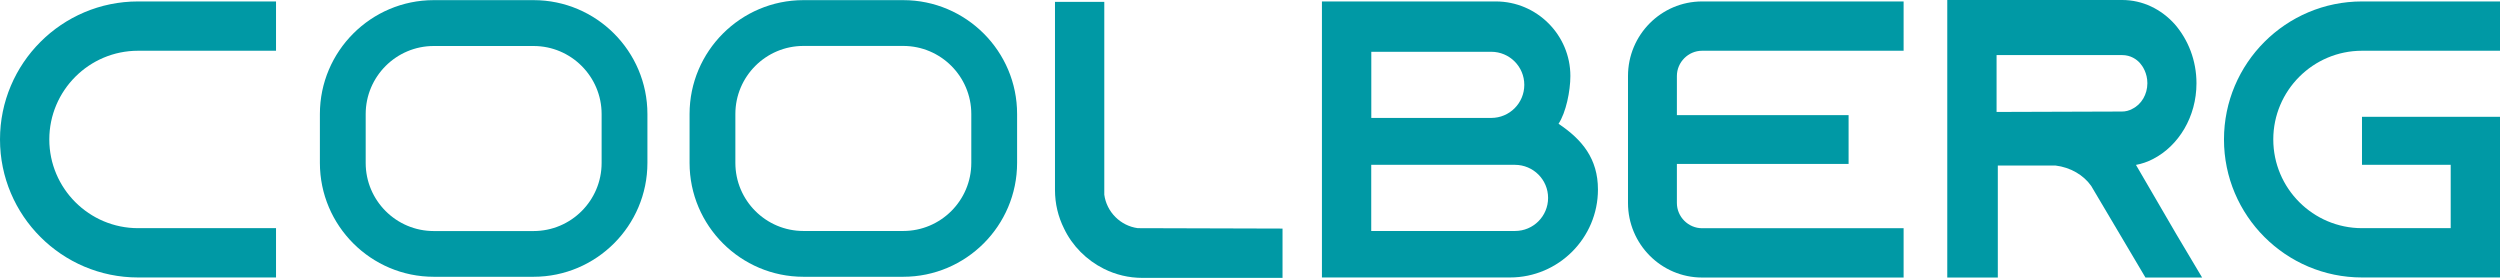
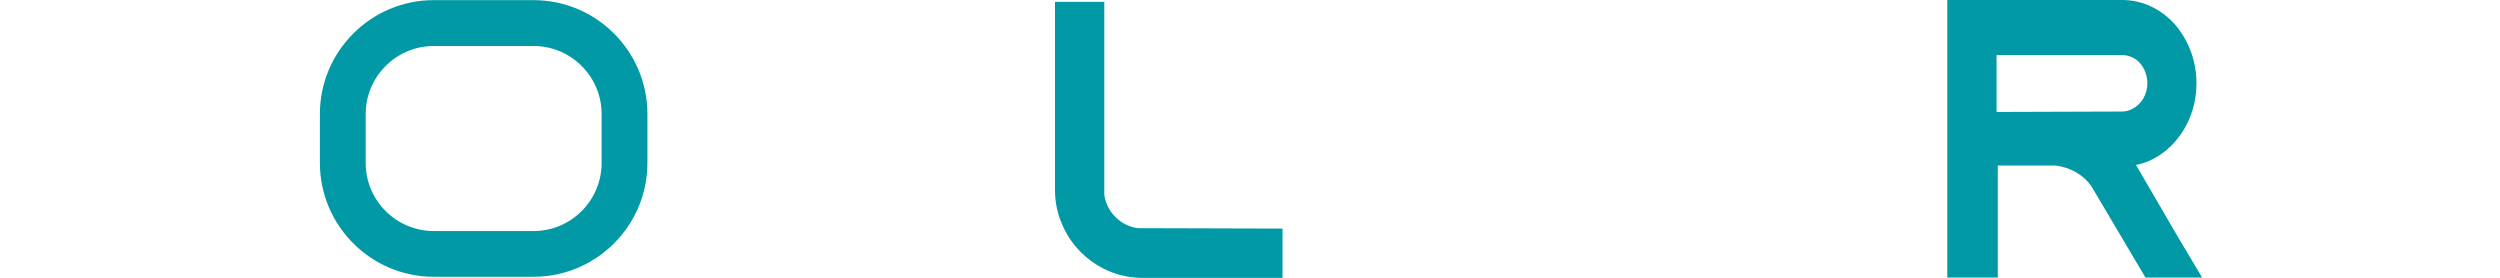
<svg xmlns="http://www.w3.org/2000/svg" id="_Слой_1" data-name="Слой 1" viewBox="0 0 363.56 40.41">
  <defs>
    <style>
      .cls-1 {
        fill: #0099a5;
        stroke-width: 0px;
      }
    </style>
  </defs>
-   <path class="cls-1" d="m7.17,20.28c0,7.11,5.79,12.9,12.9,12.9h20.07v7.17h-20.07C9,40.35,0,31.35,0,20.28S9,.21,20.07.21h20.07v7.17h-20.07c-7.11,0-12.9,5.79-12.9,12.9Z" />
  <path class="cls-1" d="m186.51,33.24v7.17h-20.36c-2.01,0-3.9-.46-5.62-1.32-2.52-1.26-4.59-3.33-5.79-5.85-.86-1.72-1.32-3.61-1.32-5.62V.27h7.17v28.04c.34,2.52,2.35,4.53,4.87,4.87l21.05.06Z" />
-   <path class="cls-1" d="m330.59,20.28c0,7.11,5.79,12.9,12.9,12.9h12.9v-9.21h-12.9v-6.98h20.07v23.36h-20.07c-11.07,0-20.07-9-20.07-20.07S332.42.21,343.49.21h20.07v7.17h-20.07c-7.11,0-12.9,5.79-12.9,12.9Z" />
-   <path class="cls-1" d="m131.35.02h-14.51c-9.13,0-16.56,7.43-16.56,16.56v7.11c0,9.13,7.43,16.56,16.56,16.56h14.51c9.13,0,16.56-7.43,16.56-16.56v-7.11c.01-9.13-7.43-16.56-16.56-16.56Zm9.9,23.67c0,5.46-4.44,9.9-9.9,9.9h-14.51c-5.46,0-9.9-4.44-9.9-9.9v-7.11c0-5.46,4.44-9.9,9.9-9.9h14.51c5.46,0,9.9,4.44,9.9,9.9v7.11Z" />
  <path class="cls-1" d="m77.59.02h-14.51C53.95.02,46.52,7.45,46.52,16.58v7.11c0,9.13,7.43,16.56,16.56,16.56h14.51c9.13,0,16.56-7.43,16.56-16.56v-7.11C94.15,7.45,86.72.02,77.59.02Zm-24.41,16.57c0-5.46,4.44-9.9,9.9-9.9h14.51c5.46,0,9.9,4.44,9.9,9.9v7.11c0,5.46-4.44,9.9-9.9,9.9h-14.51c-5.46,0-9.9-4.44-9.9-9.9v-7.11Z" />
-   <path class="cls-1" d="m243.86,13.79v-2.74c0-2.01,1.66-3.67,3.67-3.67h29.3V.21h-29.3c-5.96,0-10.78,4.87-10.78,10.84v18.47c0,5.96,4.82,10.84,10.78,10.84h29.3v-7.17h-29.3c-2.01,0-3.67-1.66-3.67-3.67v-5.68h24.97v-7.1h-24.97v-2.95Z" />
  <path class="cls-1" d="m316.46,34.01l-5.84-10.03c.86-.16,1.68-.44,2.47-.85,3.74-1.92,6.33-6.15,6.33-11.02,0-3.33-1.21-6.34-3.16-8.59-1.96-2.18-4.66-3.52-7.65-3.52h-25.43v40.36h7.35v-16.29h8.38c2.21.27,4.09,1.39,5.21,2.98l.18.31,3.94,6.65,3.76,6.35h8.24l-3.78-6.35Zm-26.1-26h18.24c1.27,0,2.13.64,2.59,1.15.4.45,1.09,1.47,1.09,2.95,0,1.6-.86,3.08-2.19,3.72-.46.26-.98.39-1.5.39l-18.24.06v-8.27h.01Z" />
-   <path class="cls-1" d="m226.65,18c1.09-1.66,1.72-4.77,1.72-6.95,0-5.96-4.87-10.84-10.84-10.84h-25.29v40.14h27.35c7.05,0,12.79-5.74,12.79-12.79,0-4.47-2.29-7.26-5.73-9.56Zm-27.23-10.47h17.44c2.66,0,4.81,2.15,4.81,4.81s-2.15,4.81-4.81,4.81h-17.44V7.53Zm25.71,21.25c0,2.66-2.15,4.81-4.81,4.81h-20.91v-9.62h20.91c2.66.01,4.81,2.16,4.81,4.81h0Z" />
</svg>